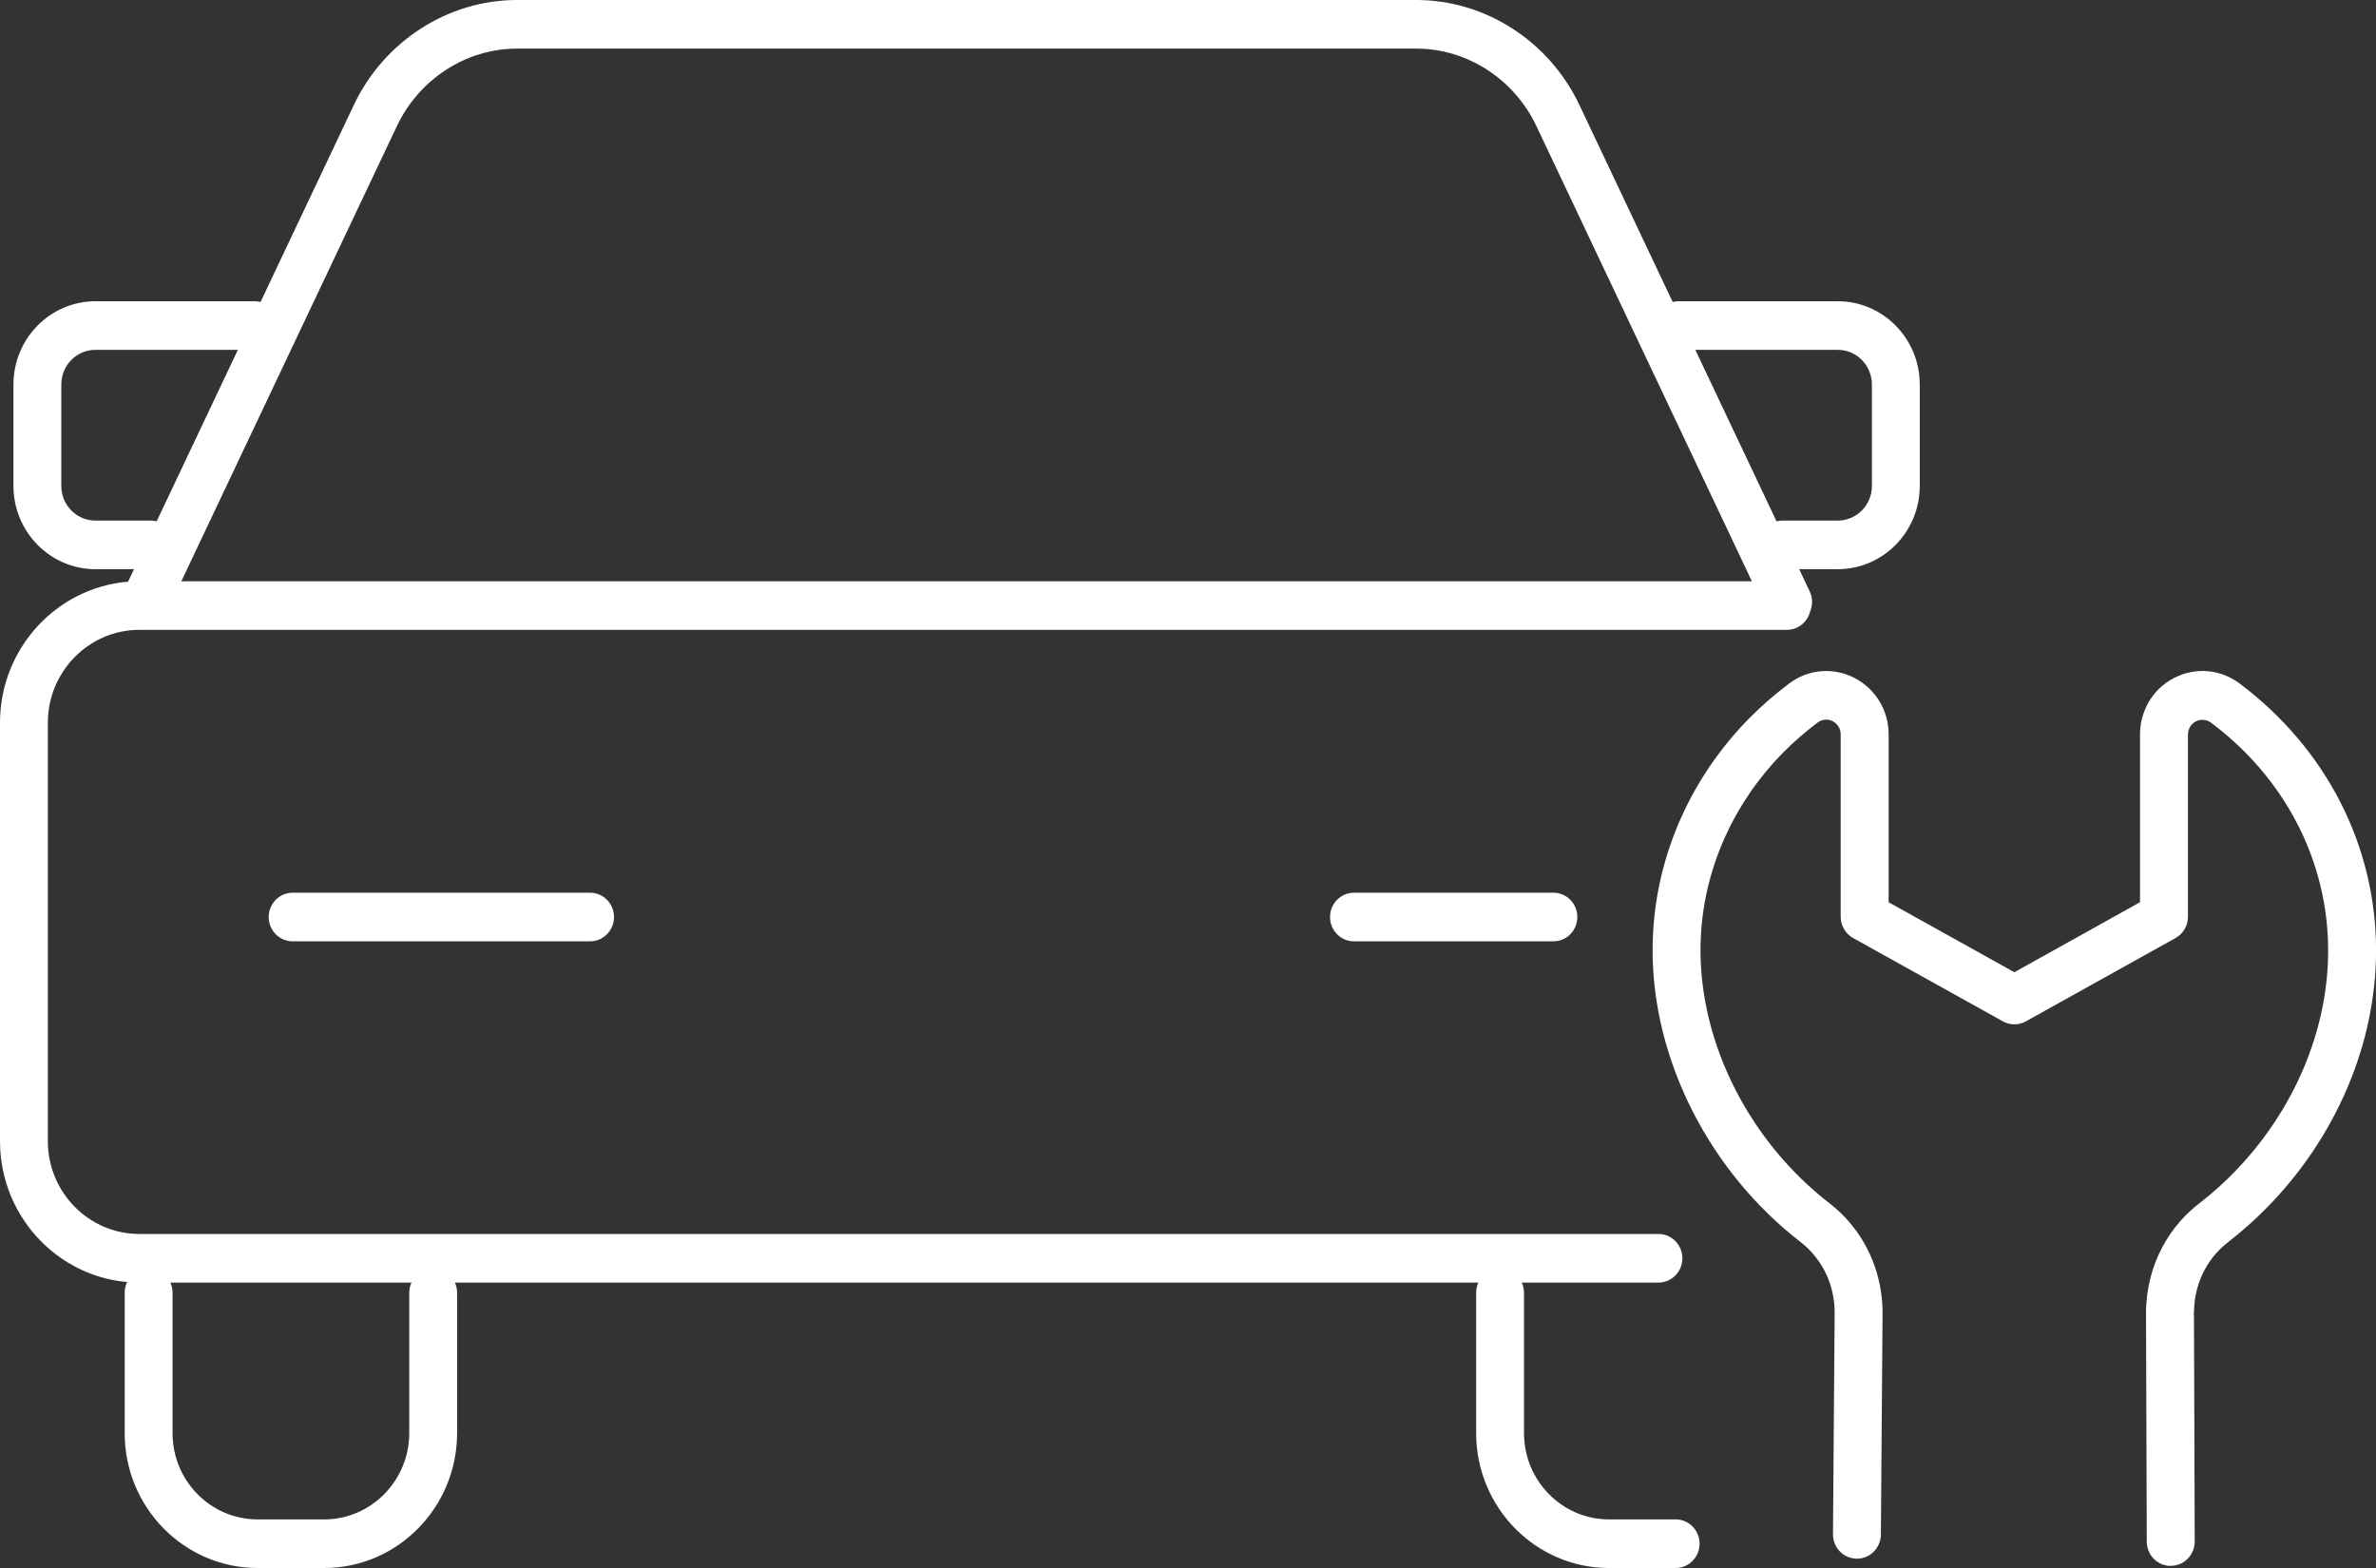
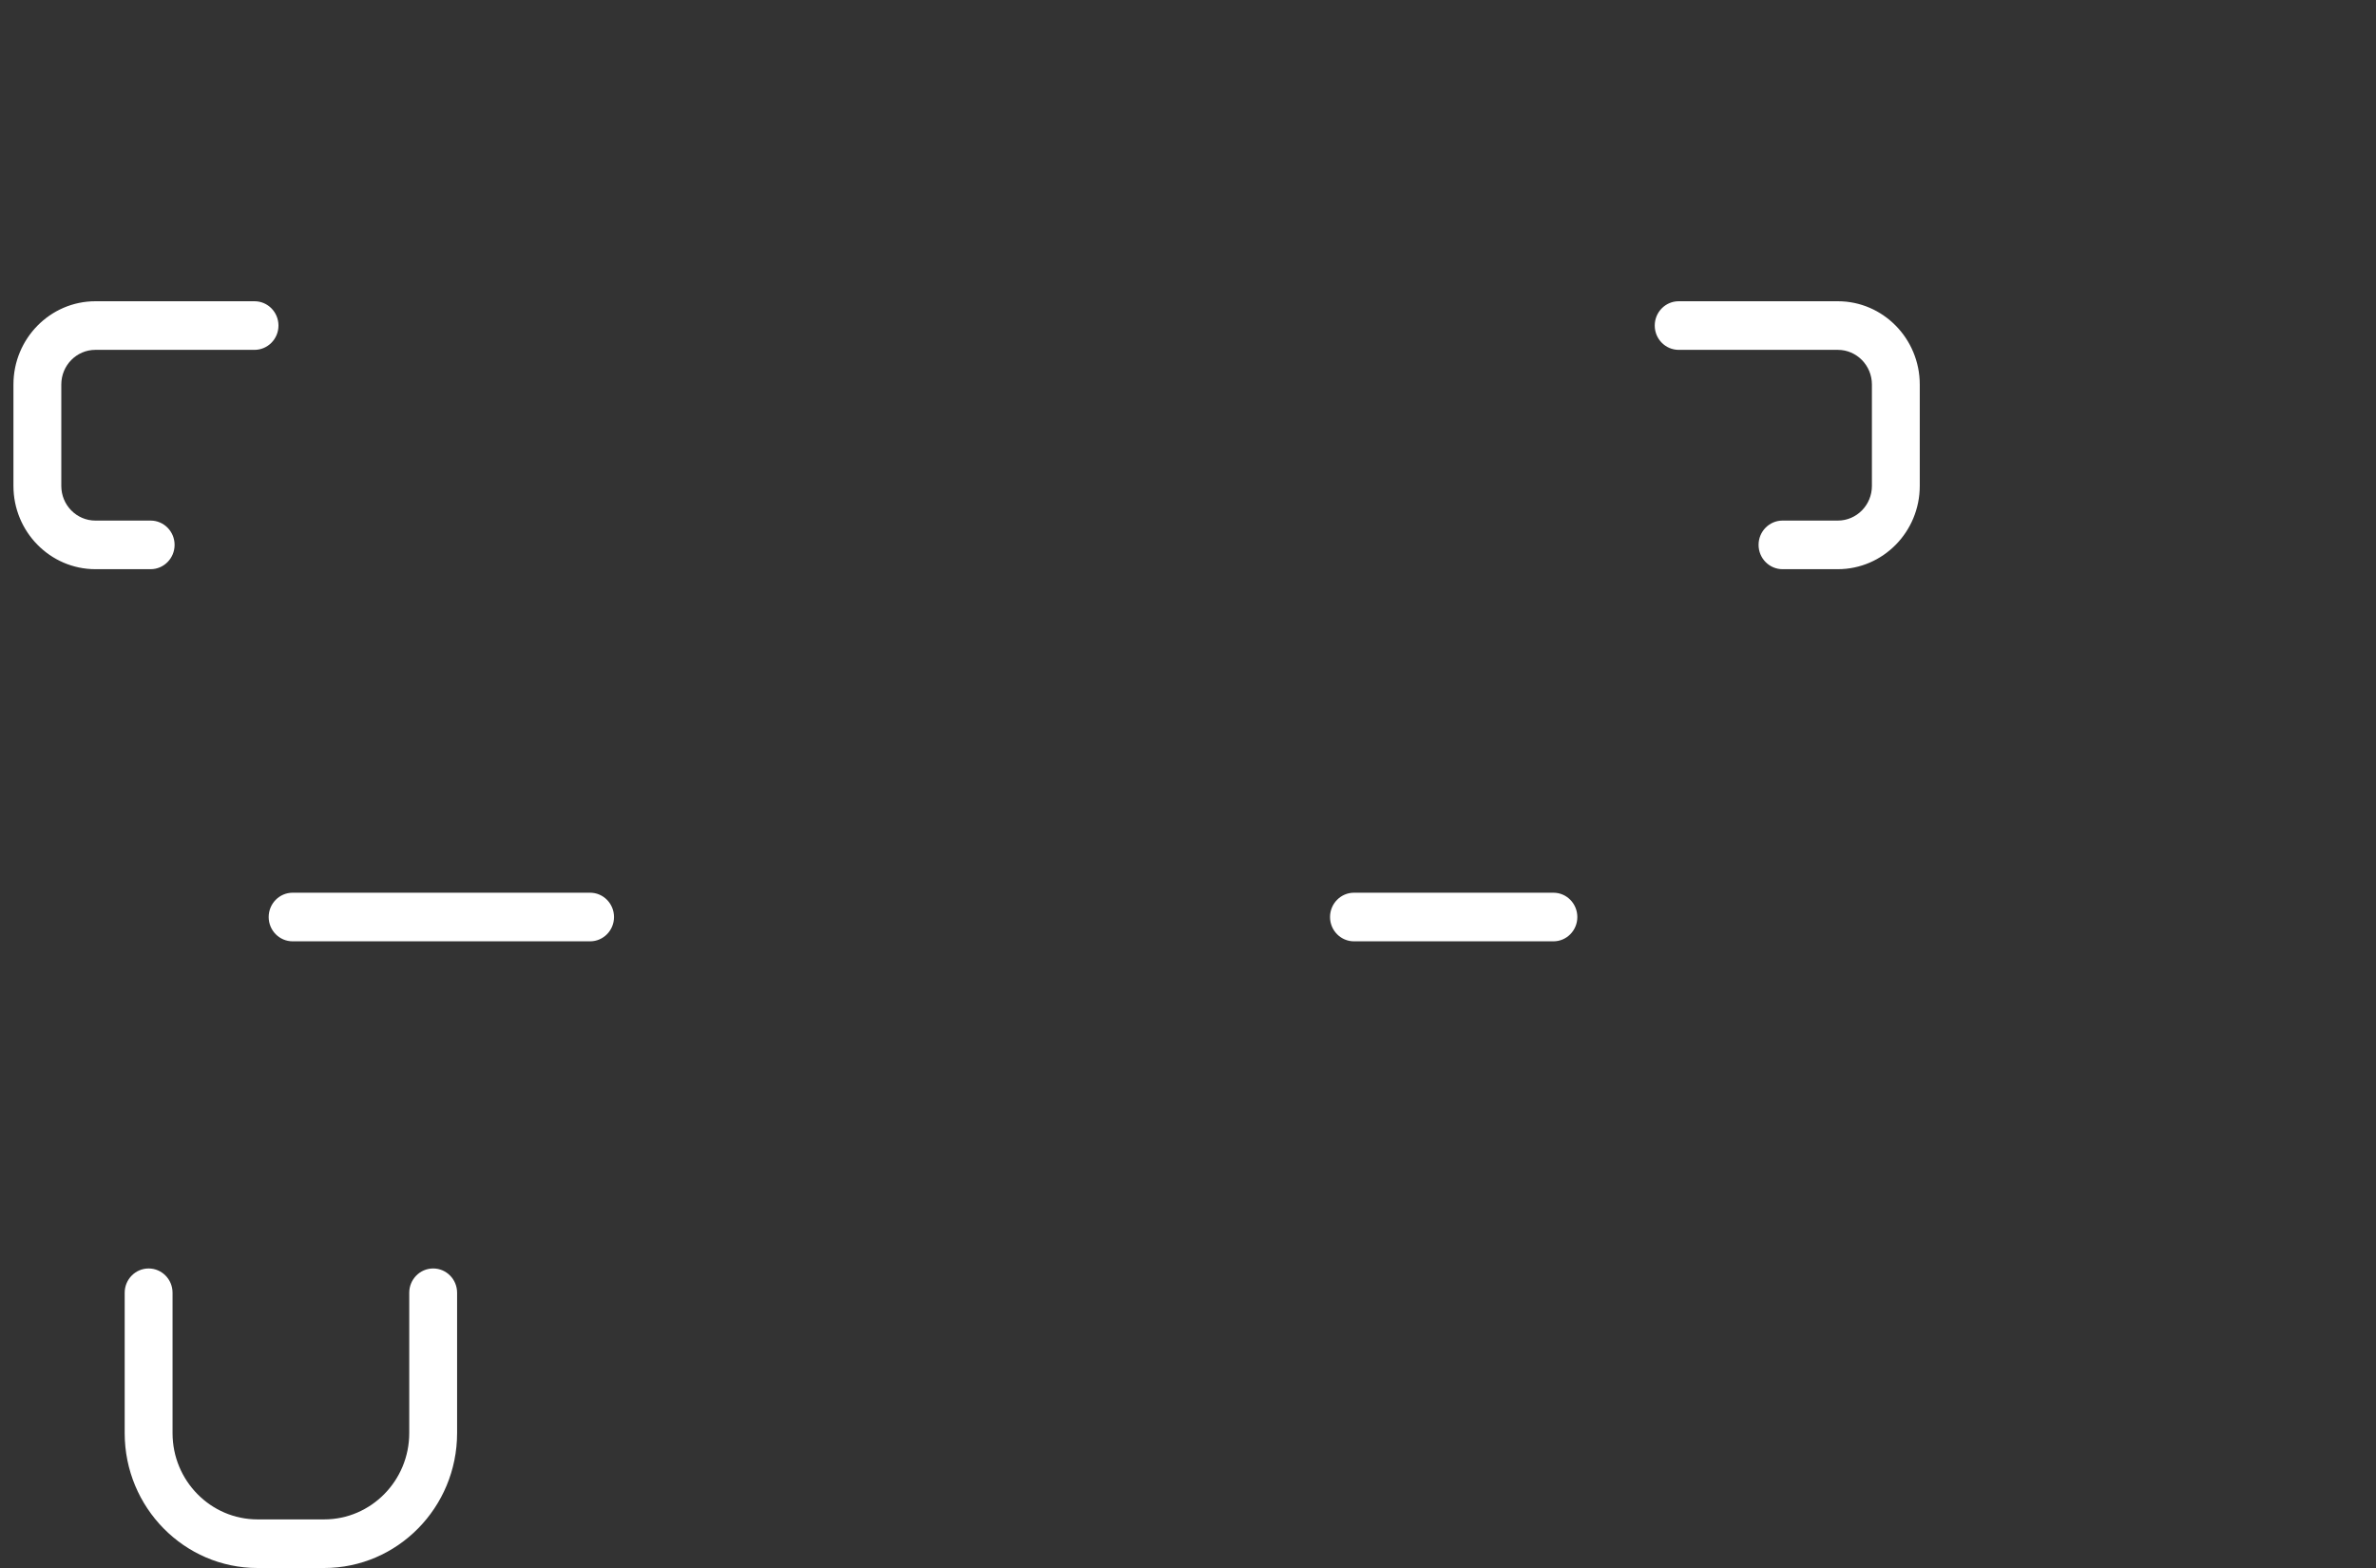
<svg xmlns="http://www.w3.org/2000/svg" width="50" height="33" viewBox="0 0 50 33" fill="none">
  <rect x="0" y="0" width="50" height="33" fill="#333333" stroke="none" />
  <g clip-path="url(#clip0_25_803)">
-     <path d="M45.68 32.956C45.403 32.956 45.178 32.729 45.176 32.447C45.173 31.78 45.17 30.618 45.167 29.641L45.161 27.875C45.161 27.757 45.161 27.68 45.16 27.656C45.16 27.652 45.16 27.649 45.16 27.645C45.16 27.567 45.162 27.491 45.169 27.411C45.185 27.18 45.232 26.943 45.305 26.715C45.443 26.29 45.678 25.9 45.985 25.589C46.075 25.497 46.17 25.413 46.266 25.338C46.407 25.23 46.547 25.113 46.681 24.992C46.789 24.894 46.892 24.796 46.988 24.699C46.989 24.698 46.991 24.696 46.992 24.695C48.265 23.401 48.994 21.692 48.993 20.005C48.993 18.133 48.096 16.384 46.528 15.209C46.437 15.141 46.312 15.13 46.21 15.182C46.18 15.197 46.154 15.216 46.133 15.238C46.075 15.296 46.043 15.375 46.043 15.457V19.294C46.043 19.481 45.942 19.653 45.781 19.742L42.633 21.495C42.482 21.579 42.299 21.579 42.148 21.495L38.997 19.742C38.836 19.652 38.735 19.48 38.735 19.293V15.456C38.735 15.339 38.672 15.233 38.567 15.178C38.465 15.126 38.343 15.137 38.251 15.206C37.99 15.402 37.744 15.616 37.519 15.843C36.491 16.888 35.878 18.243 35.795 19.66C35.788 19.777 35.785 19.892 35.785 20.002C35.785 21.993 36.829 24.037 38.512 25.334C38.674 25.46 38.822 25.604 38.952 25.763C39.384 26.282 39.621 26.955 39.616 27.652L39.581 32.296C39.578 32.578 39.353 32.804 39.077 32.804H39.073C38.795 32.802 38.571 32.571 38.573 32.288L38.608 27.644C38.612 27.191 38.46 26.756 38.18 26.421C38.095 26.316 38.004 26.228 37.901 26.148C35.975 24.663 34.777 22.307 34.777 20.003C34.777 19.872 34.781 19.737 34.789 19.6C34.887 17.934 35.603 16.344 36.807 15.121C37.067 14.857 37.351 14.61 37.652 14.384C38.052 14.083 38.577 14.038 39.022 14.266C39.468 14.496 39.744 14.951 39.744 15.456V18.989L42.39 20.461L45.034 18.988V15.454C45.034 15.103 45.174 14.759 45.419 14.511C45.517 14.412 45.631 14.329 45.757 14.265C46.201 14.038 46.727 14.083 47.127 14.383C48.954 15.753 50.002 17.801 50.001 20.002C50.002 21.96 49.164 23.934 47.701 25.419C47.7 25.42 47.698 25.422 47.697 25.423C47.588 25.534 47.472 25.644 47.351 25.754C47.197 25.893 47.037 26.026 46.877 26.151C46.816 26.198 46.757 26.251 46.699 26.309C46.502 26.509 46.352 26.758 46.263 27.032C46.215 27.181 46.186 27.333 46.175 27.488C46.171 27.542 46.169 27.586 46.169 27.632H46.166C46.17 27.697 46.17 27.774 46.17 27.869L46.176 29.636C46.179 30.613 46.183 31.775 46.185 32.441C46.186 32.723 45.961 32.953 45.683 32.954H45.681L45.68 32.956Z" fill="white" />
    <path d="M6.822 33H5.419C3.878 33 2.624 31.727 2.624 30.162V27.207C2.624 26.925 2.85 26.696 3.128 26.696C3.406 26.696 3.631 26.925 3.631 27.207V30.162C3.631 31.163 4.433 31.977 5.419 31.977H6.822C7.809 31.977 8.612 31.162 8.612 30.16V27.207C8.612 26.925 8.838 26.696 9.116 26.696C9.394 26.696 9.619 26.925 9.619 27.207V30.16C9.619 31.726 8.364 33 6.822 33Z" fill="white" />
-     <path d="M35.262 33H33.859C32.318 33 31.064 31.727 31.064 30.162V27.207C31.064 26.925 31.289 26.696 31.567 26.696C31.845 26.696 32.071 26.925 32.071 27.207V30.162C32.071 31.163 32.873 31.977 33.859 31.977H35.262C35.54 31.977 35.766 32.206 35.766 32.489C35.766 32.771 35.54 33 35.262 33Z" fill="white" />
-     <path d="M34.901 26.993H2.931C1.315 26.993 0 25.658 0 24.017V15.21C0 13.65 1.189 12.366 2.695 12.242L7.446 2.21C8.081 0.867 9.428 0 10.877 0H29.806C31.256 0 32.603 0.867 33.237 2.21L38.083 12.446C38.149 12.586 38.147 12.742 38.09 12.874C38.033 13.094 37.837 13.256 37.602 13.256H2.931C1.871 13.256 1.007 14.133 1.007 15.21V24.017C1.007 25.094 1.871 25.97 2.931 25.97H34.901C35.178 25.97 35.404 26.2 35.404 26.482C35.404 26.764 35.178 26.993 34.901 26.993ZM3.817 12.233H36.866L32.331 2.652C31.862 1.662 30.872 1.023 29.807 1.023H10.877C9.812 1.023 8.822 1.662 8.353 2.652L3.816 12.233H3.817Z" fill="white" />
    <path d="M3.171 11.979H2.008C1.057 11.979 0.283 11.193 0.283 10.227V8.092C0.283 7.126 1.057 6.34 2.008 6.34H5.356C5.634 6.34 5.86 6.569 5.86 6.852C5.86 7.134 5.634 7.363 5.356 7.363H2.007C1.611 7.363 1.29 7.69 1.29 8.092V10.227C1.29 10.63 1.611 10.956 2.007 10.956H3.17C3.448 10.956 3.674 11.185 3.674 11.467C3.674 11.75 3.448 11.979 3.17 11.979H3.171Z" fill="white" />
    <path d="M38.675 11.979H37.511C37.233 11.979 37.007 11.75 37.007 11.467C37.007 11.185 37.233 10.956 37.511 10.956H38.675C39.07 10.956 39.392 10.63 39.392 10.227V8.092C39.392 7.69 39.07 7.363 38.675 7.363H35.326C35.048 7.363 34.822 7.134 34.822 6.852C34.822 6.569 35.048 6.34 35.326 6.34H38.675C39.625 6.34 40.399 7.126 40.399 8.092V10.227C40.399 11.193 39.625 11.979 38.675 11.979Z" fill="white" />
    <path d="M12.418 19.811H6.158C5.88 19.811 5.654 19.582 5.654 19.3C5.654 19.017 5.88 18.788 6.158 18.788H12.418C12.696 18.788 12.921 19.017 12.921 19.3C12.921 19.582 12.696 19.811 12.418 19.811Z" fill="white" />
    <path d="M32.69 19.811H28.493C28.215 19.811 27.989 19.582 27.989 19.3C27.989 19.017 28.215 18.788 28.493 18.788H32.69C32.968 18.788 33.193 19.017 33.193 19.3C33.193 19.582 32.968 19.811 32.69 19.811Z" fill="white" />
  </g>
  <defs>
    <clipPath id="clip0_25_803">
      <rect width="50" height="33" fill="white" />
    </clipPath>
  </defs>
</svg>